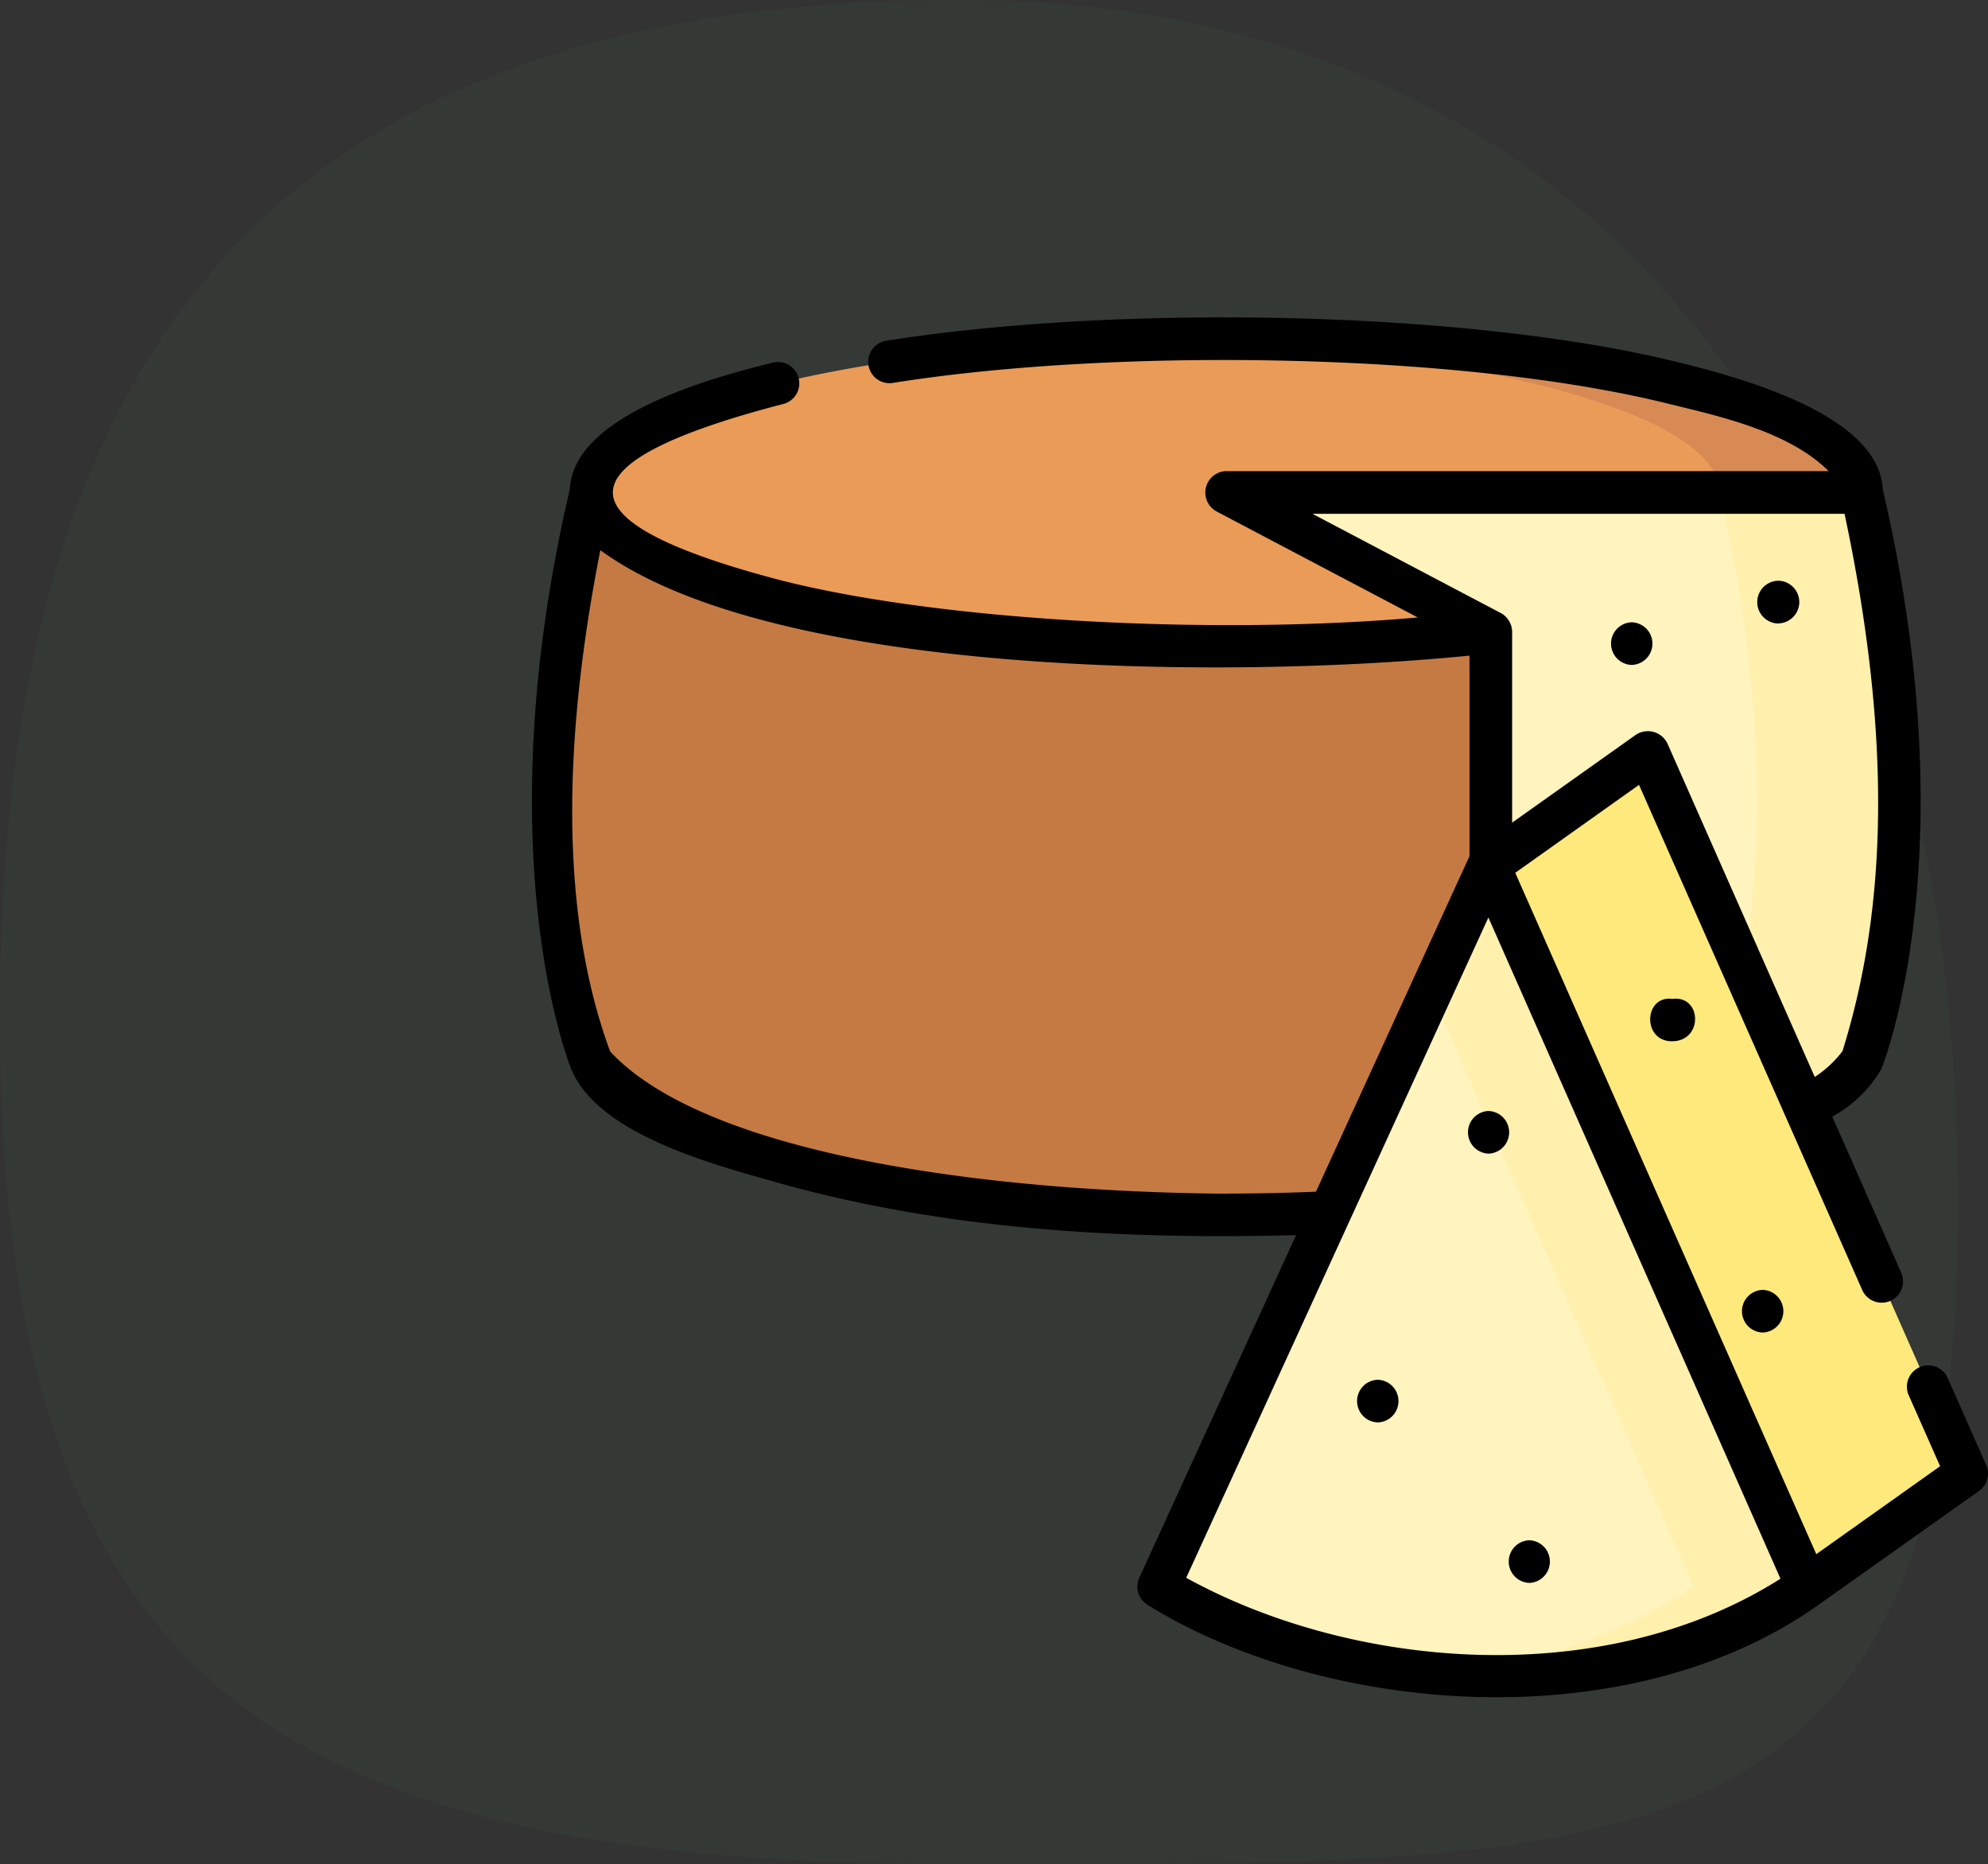
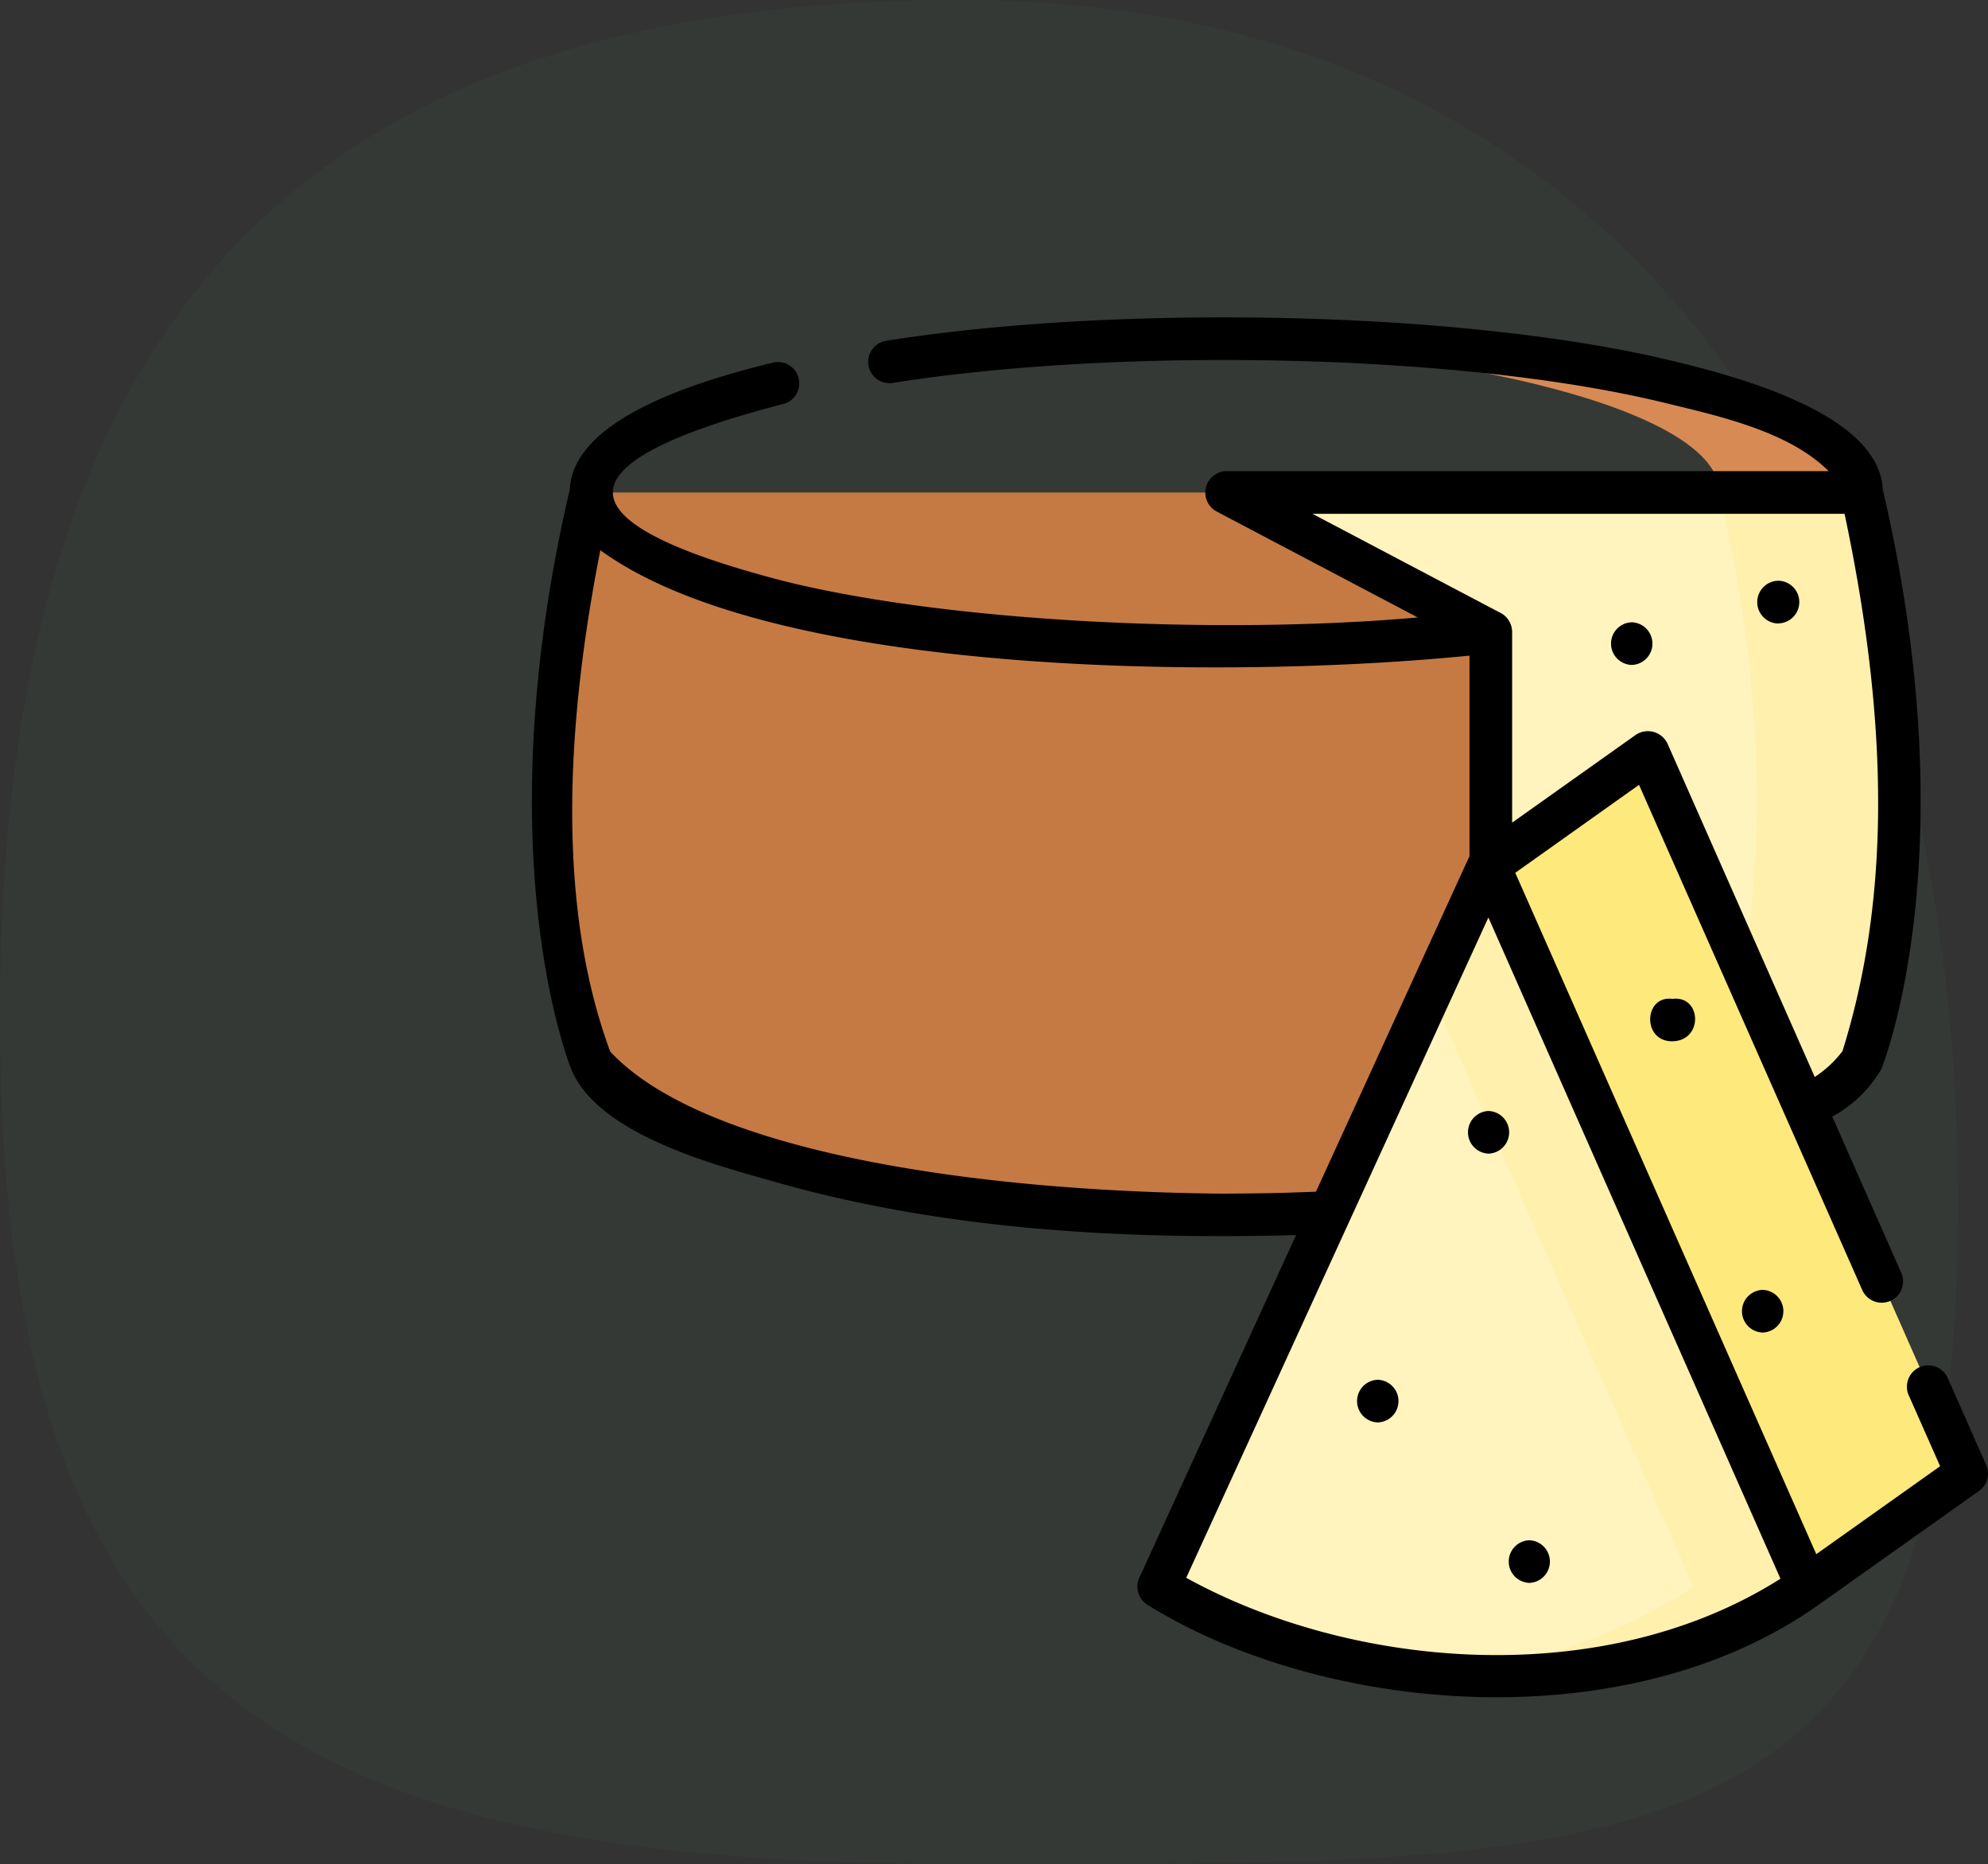
<svg xmlns="http://www.w3.org/2000/svg" width="105.586" height="99.002" viewBox="0 0 105.586 99.002">
  <rect x="0" y="0" width="105.586" height="99.002" fill="#333333" stroke="none" />
  <g id="Fromages_d_excellence" data-name="Fromages d’excellence" transform="translate(-85)">
    <path id="Tracé_23095" data-name="Tracé 23095" d="M65,11c35.9,0,53,28.1,53,64s-17.1,35-53,35-51-9.1-51-45S29.1,11,65,11Z" transform="translate(71 -11)" fill="#394e42" opacity="0.22" />
    <g id="Fromage_-_Icônes_nourriture_gratuites-2" data-name="Fromage - Icônes nourriture gratuites-2" transform="translate(113.251 3.471)">
      <path id="Tracé_39311" data-name="Tracé 39311" d="M9.569,74.971c-4.482,19.088,0,30.195,0,30.195,2.262,3.788,15.107,8.179,33.742,8.179a104.091,104.091,0,0,0,14.051-.908L77.053,74.971H9.569Z" transform="translate(-6.433 -52.286)" fill="#c57a44" />
-       <path id="Tracé_39312" data-name="Tracé 39312" d="M68.56,36.39a124.017,124.017,0,0,1-14.05.78c-18.635,0-33.742-3.662-33.742-8.179s15.107-8.179,33.742-8.179,33.742,3.662,33.742,8.179Z" transform="translate(-17.631 -6.306)" fill="#ea9b58" />
      <path id="Tracé_39313" data-name="Tracé 39313" d="M222.971,20.811q-1.915,0-3.776.051c16.858.455,29.967,3.92,29.967,8.128h7.551C256.713,24.473,241.606,20.811,222.971,20.811Z" transform="translate(-186.092 -6.306)" fill="#d88a55" />
      <path id="Tracé_39314" data-name="Tracé 39314" d="M244.2,74.971l14.051,7.4v30.061c10.834-1.483,17.938-4.534,19.691-7.27,0,0,4.482-11.107,0-30.195Z" transform="translate(-207.317 -52.286)" fill="#fff3be" />
      <path id="Tracé_39315" data-name="Tracé 39315" d="M356.925,74.971h-7.551c4.482,19.088,0,30.195,0,30.195-1.3,2.036-5.575,4.247-12.14,5.856v1.415c10.834-1.483,17.938-4.534,19.691-7.27C356.925,105.166,361.408,94.059,356.925,74.971Z" transform="translate(-286.305 -52.286)" fill="#fff0ad" />
      <path id="Tracé_39316" data-name="Tracé 39316" d="M220.431,244.457l17.527-38.306,16.923,38.306a30.019,30.019,0,0,1-16.319,4.83A37.1,37.1,0,0,1,220.431,244.457Z" transform="translate(-187.142 -163.655)" fill="#fff3be" />
      <path id="Tracé_39317" data-name="Tracé 39317" d="M319.212,206.151l-3.073,6.717,13.956,31.589a29.759,29.759,0,0,1-13.425,4.685c1.016.092,2.066.144,3.148.144a30.018,30.018,0,0,0,16.319-4.83Z" transform="translate(-268.396 -163.655)" fill="#fff0ad" />
      <path id="Tracé_39318" data-name="Tracé 39318" d="M361.875,204.665l-8.462,6.009L336.49,172.368l8.462-6.009Z" transform="translate(-285.673 -129.873)" fill="#fee97d" />
      <path id="Tracé_39319" data-name="Tracé 39319" d="M380.643,110.5a1.133,1.133,0,0,0,0-2.265A1.133,1.133,0,0,0,380.643,110.5Zm7.8-2.207a1.133,1.133,0,0,0,0-2.265A1.133,1.133,0,0,0,388.447,108.3Z" transform="translate(-322.23 -78.656)" />
      <path id="Tracé_39320" data-name="Tracé 39320" d="M77.237,74.334l-2.062-4.667a1.134,1.134,0,0,0-2.072.915L74.792,74.4l-6.577,4.671L52.227,42.884,58.8,38.213,70.678,65.092a1.134,1.134,0,0,0,2.072-.915l-3.686-8.344a6.7,6.7,0,0,0,2.607-2.53c.188-.466,4.548-11.621.076-30.774C71.617,19.761,68.006,17.5,61,15.8,49.837,13,31.112,12.667,18.787,14.633a1.133,1.133,0,0,0,.341,2.239C31.16,14.952,49.589,15.266,60.471,18c2.735.663,6.326,1.48,8.4,3.55H36.878a1.14,1.14,0,0,0-.528,2.135l10.7,5.638c-10.629.936-25.02.244-33.763-1.957q-17.976-4.684,0-9.366a1.133,1.133,0,1,0-.534-2.2c-7,1.7-10.612,3.961-10.743,6.729C-2.463,41.682,1.9,52.837,2.086,53.3c1.407,3.493,7.7,5.111,10.819,6,8.946,2.545,18.428,3.076,27.681,2.825l-8.327,18.2a1.133,1.133,0,0,0,.426,1.429c9.334,5.813,25.488,7.272,35.721-.042l8.452-6a1.133,1.133,0,0,0,.38-1.381Zm-7.52-50.517c2.569,12.119,2.212,21.1-.111,28.54a5.9,5.9,0,0,1-1.473,1.37l-7.819-17.7a1.152,1.152,0,0,0-1.692-.466l-6.561,4.659V30.089a1.154,1.154,0,0,0-.683-1.043l-9.921-5.228h28.26ZM36.878,59.926C24.026,59.832,9.19,57.8,4.156,52.374c-3.027-8.2-2.17-18.253-.522-26.625,9.207,6.731,33.384,6.876,46.163,5.6V42c-.01.016-8.145,17.8-8.155,17.82-1.564.066-3.162.1-4.764.1Zm-2.127,20.4L50.8,45.257,66.313,80.375c-9.447,5.991-22.759,4.806-31.561-.048Z" transform="translate(0)" />
      <path id="Tracé_39321" data-name="Tracé 39321" d="M291.328,273.222a1.133,1.133,0,0,0,0,2.265A1.133,1.133,0,0,0,291.328,273.222Zm5.891-14.275a1.133,1.133,0,0,0,0,2.265A1.133,1.133,0,0,0,297.22,258.948Zm14.551,11.766a1.133,1.133,0,0,0,0-2.265A1.133,1.133,0,0,0,311.771,270.713Zm-4.8-17.721c-1.543-.194-1.615,2.349.081,2.249C308.621,255.148,308.519,252.8,306.972,252.992Zm-7.587,28.753a1.133,1.133,0,0,0,0,2.265A1.133,1.133,0,0,0,299.385,281.746Z" transform="translate(-246.403 -203.413)" />
    </g>
  </g>
</svg>